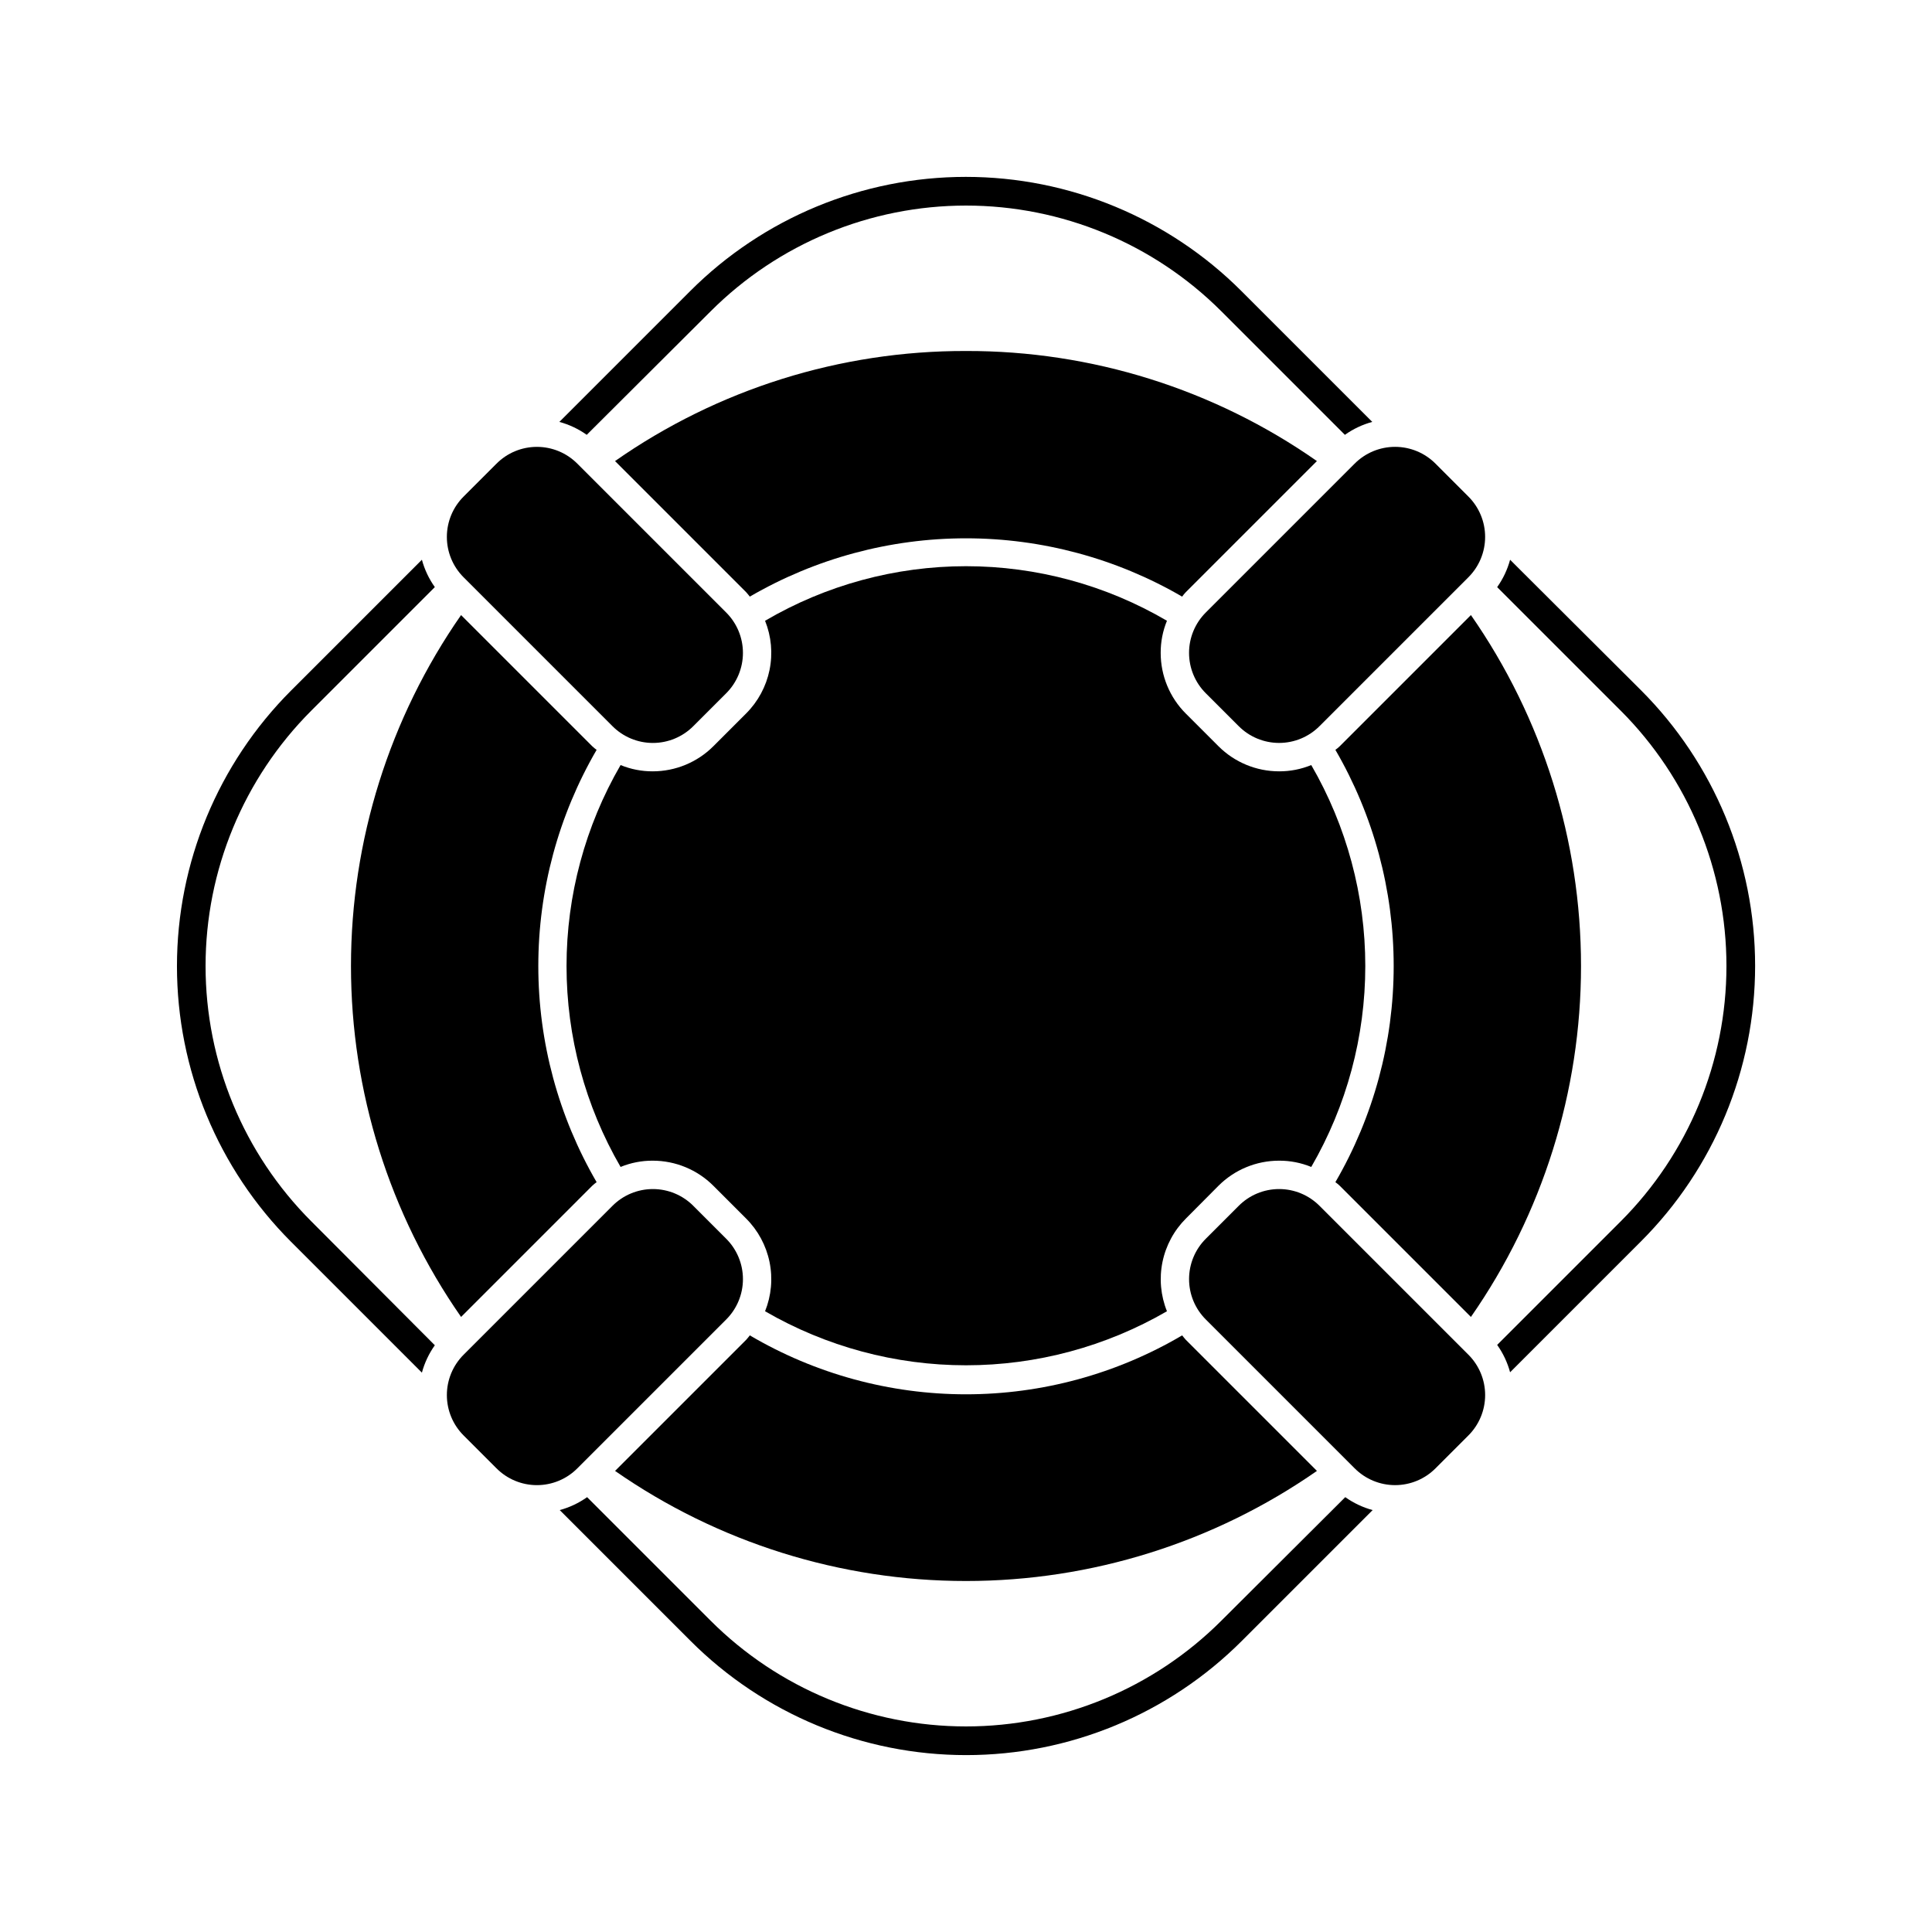
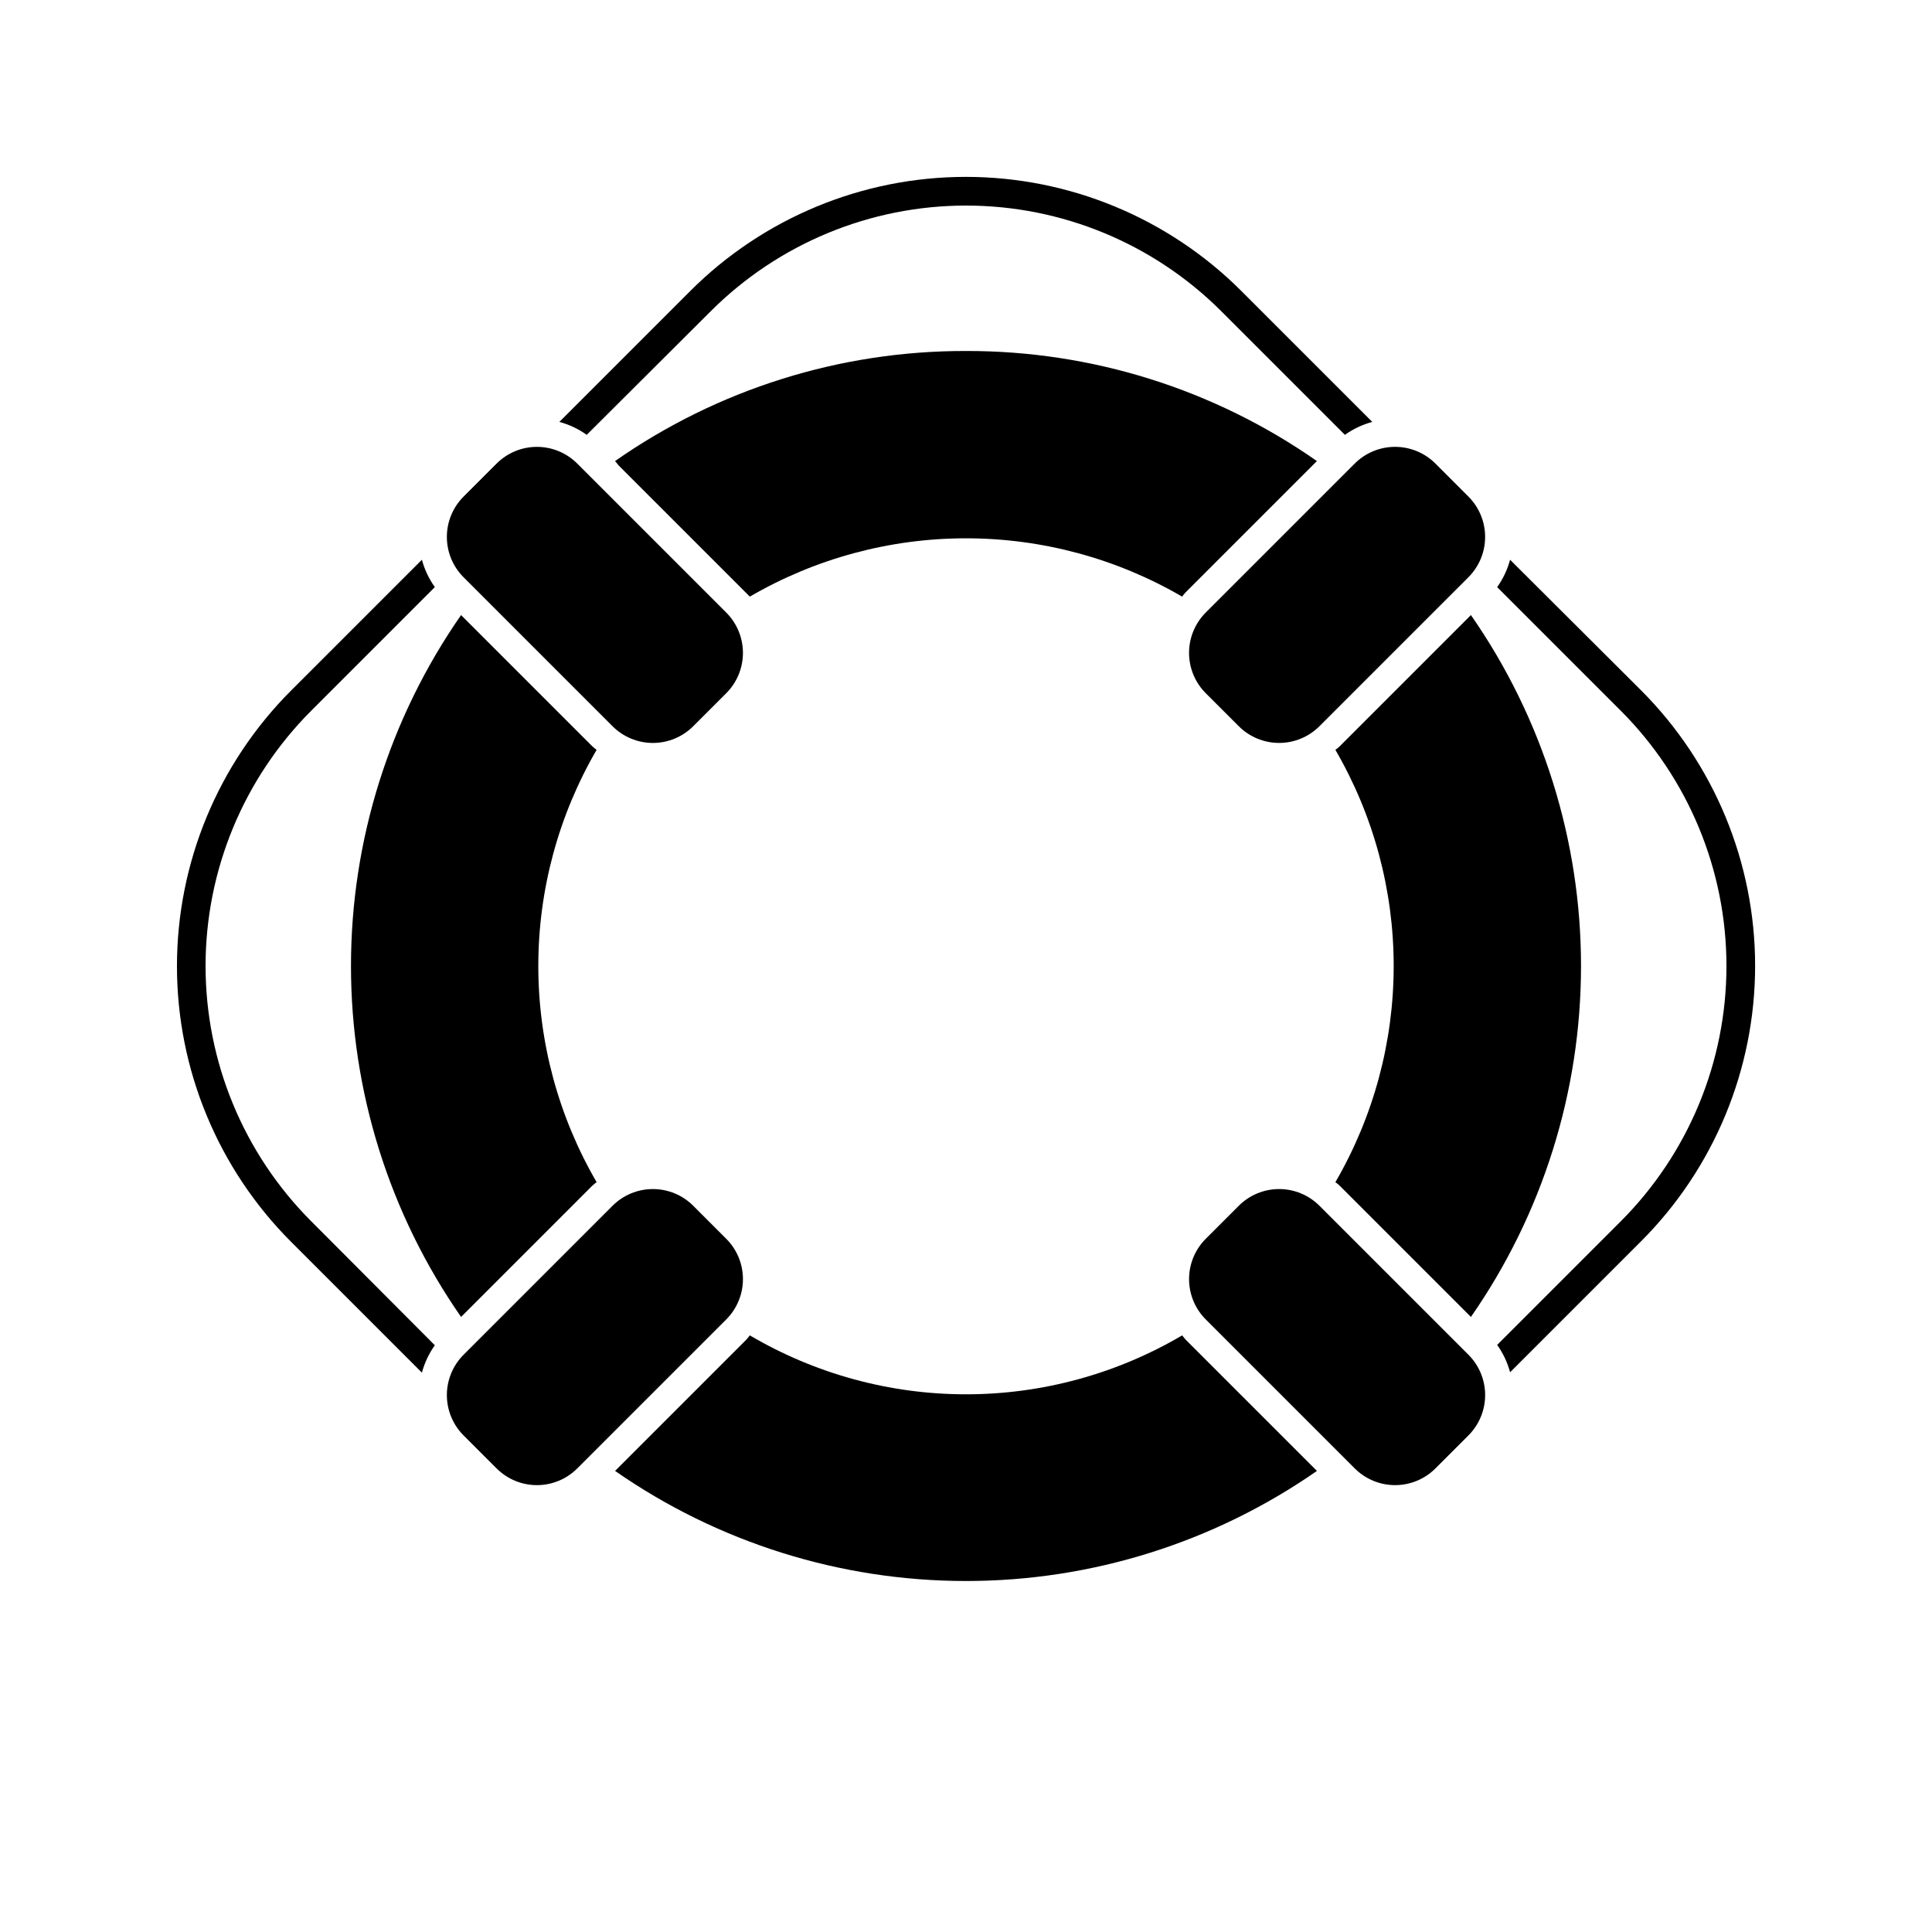
<svg xmlns="http://www.w3.org/2000/svg" fill="#000000" width="800px" height="800px" version="1.1" viewBox="144 144 512 512">
  <g>
    <path d="m544.19 292.34c-0.703 2.602-1.863 5.055-3.426 7.254l32.746 32.746h0.004c17.934 17.949 28.012 42.289 28.012 67.664s-10.078 49.711-28.012 67.66l-32.746 32.746h-0.004c1.562 2.199 2.723 4.656 3.426 7.258l34.664-34.664c19.383-19.371 30.27-45.648 30.27-73.051 0-27.402-10.887-53.684-30.27-73.055z" />
    <path d="m332.34 226.49c17.949-17.938 42.289-28.012 67.664-28.012s49.711 10.074 67.66 28.012l32.746 32.746c2.199-1.562 4.656-2.723 7.258-3.426l-34.664-34.664c-19.371-19.379-45.648-30.27-73.051-30.27-27.402 0-53.684 10.891-73.055 30.27l-34.66 34.66v0.004c2.602 0.703 5.059 1.863 7.254 3.426z" />
    <path d="m226.49 467.66c-17.938-17.949-28.012-42.285-28.012-67.66s10.074-49.715 28.012-67.664l32.746-32.746c-1.562-2.199-2.723-4.652-3.426-7.254l-34.664 34.66c-19.367 19.379-30.25 45.656-30.25 73.055 0 27.395 10.883 53.672 30.25 73.051l34.66 34.66h0.004c0.703-2.602 1.863-5.055 3.426-7.254z" />
-     <path d="m467.66 573.51c-17.949 17.934-42.285 28.012-67.66 28.012s-49.715-10.078-67.664-28.012l-32.746-32.746v-0.004c-2.199 1.562-4.652 2.723-7.254 3.426l34.66 34.66v0.004c19.371 19.383 45.648 30.27 73.055 30.27 27.402 0 53.68-10.887 73.051-30.27l34.66-34.66v-0.004c-2.602-0.703-5.055-1.863-7.254-3.426z" />
    <path d="m457.28 497.89c-17.359 10.223-37.137 15.617-57.281 15.617-20.148 0-39.926-5.394-57.285-15.617-0.352 0.402-0.605 0.805-0.957 1.16l-34.762 34.762v-0.004c27.293 18.996 59.75 29.176 93.004 29.176 33.25 0 65.707-10.18 93-29.176l-34.762-34.762c-0.352-0.352-0.605-0.754-0.957-1.156z" />
-     <path d="m342.71 302.11c17.395-10.121 37.16-15.453 57.285-15.453 20.121 0 39.887 5.332 57.281 15.453 0.293-0.41 0.613-0.797 0.957-1.16l34.762-34.762c-27.258-19.066-59.738-29.254-93-29.172v-3.777 3.777c-33.266-0.082-65.746 10.105-93.004 29.172l34.762 34.762c0.352 0.352 0.605 0.758 0.957 1.16z" />
+     <path d="m342.71 302.11c17.395-10.121 37.16-15.453 57.285-15.453 20.121 0 39.887 5.332 57.281 15.453 0.293-0.41 0.613-0.797 0.957-1.16l34.762-34.762c-27.258-19.066-59.738-29.254-93-29.172v-3.777 3.777c-33.266-0.082-65.746 10.105-93.004 29.172c0.352 0.352 0.605 0.758 0.957 1.16z" />
    <path d="m300.95 458.24c0.363-0.344 0.75-0.664 1.16-0.957-10.121-17.395-15.453-37.16-15.453-57.281 0-20.125 5.332-39.891 15.453-57.285-0.41-0.289-0.797-0.609-1.16-0.957l-34.762-34.762c-18.992 27.293-29.176 59.75-29.176 93.004 0 33.25 10.184 65.707 29.176 93z" />
    <path d="m533.81 307-34.762 34.762c-0.363 0.348-0.75 0.668-1.156 0.957 10.117 17.395 15.449 37.16 15.449 57.285 0 20.121-5.332 39.887-15.449 57.281 0.406 0.293 0.793 0.613 1.156 0.957l34.762 34.762c18.996-27.293 29.176-59.75 29.176-93 0-33.254-10.18-65.711-29.176-93.004z" />
-     <path d="m466.91 458.24c4.262-4.262 10.043-6.652 16.07-6.648 2.918-0.016 5.812 0.551 8.516 1.66 9.379-16.18 14.32-34.547 14.32-53.25s-4.941-37.074-14.32-53.254c-2.703 1.109-5.598 1.676-8.516 1.664-6.027 0-11.809-2.391-16.07-6.652l-8.664-8.664h-0.004c-4.262-4.266-6.652-10.047-6.648-16.074-0.016-2.918 0.551-5.812 1.66-8.512-16.148-9.469-34.531-14.461-53.25-14.461-18.723 0-37.105 4.992-53.254 14.461 1.668 4.141 2.078 8.68 1.184 13.051-0.898 4.371-3.059 8.383-6.223 11.535l-8.664 8.664c-4.266 4.262-10.047 6.652-16.074 6.652-2.918 0.012-5.812-0.555-8.512-1.664-9.383 16.18-14.324 34.551-14.324 53.254s4.941 37.07 14.324 53.25c2.699-1.109 5.594-1.676 8.512-1.66 6.027-0.004 11.809 2.387 16.074 6.648l8.664 8.664v0.004c3.164 3.148 5.324 7.16 6.223 11.531 0.895 4.375 0.484 8.914-1.184 13.055 16.18 9.379 34.551 14.32 53.254 14.32s37.07-4.941 53.25-14.32c-1.668-4.141-2.078-8.68-1.184-13.055 0.898-4.371 3.062-8.383 6.223-11.531z" />
    <path d="m306.29 336.42c2.84 2.859 6.703 4.469 10.73 4.469 4.031 0 7.894-1.609 10.734-4.469l8.664-8.664c2.859-2.84 4.469-6.703 4.469-10.734 0-4.027-1.609-7.891-4.469-10.73l-39.398-39.398c-2.836-2.859-6.699-4.469-10.73-4.469s-7.894 1.609-10.73 4.469l-8.668 8.668c-2.859 2.836-4.469 6.699-4.469 10.73s1.609 7.894 4.469 10.73z" />
    <path d="m493.71 463.58c-2.84-2.859-6.699-4.469-10.73-4.469s-7.894 1.609-10.73 4.469l-8.668 8.668c-2.859 2.836-4.469 6.699-4.469 10.73s1.609 7.891 4.469 10.73l39.398 39.398c2.84 2.859 6.703 4.469 10.73 4.469 4.031 0 7.894-1.609 10.734-4.469l8.664-8.664c2.859-2.84 4.469-6.703 4.469-10.734 0-4.027-1.609-7.891-4.469-10.73z" />
    <path d="m463.58 327.75 8.664 8.664h0.004c2.836 2.859 6.699 4.469 10.73 4.469s7.891-1.609 10.73-4.469l39.398-39.398c2.859-2.836 4.469-6.699 4.469-10.73s-1.609-7.894-4.469-10.73l-8.664-8.668c-2.84-2.859-6.703-4.469-10.734-4.469-4.027 0-7.891 1.609-10.73 4.469l-39.398 39.398c-2.859 2.84-4.469 6.703-4.469 10.73 0 4.031 1.609 7.894 4.469 10.734z" />
    <path d="m336.42 472.25-8.664-8.664v-0.004c-2.84-2.859-6.703-4.469-10.734-4.469-4.027 0-7.891 1.609-10.73 4.469l-39.398 39.398c-2.859 2.84-4.469 6.703-4.469 10.73 0 4.031 1.609 7.894 4.469 10.734l8.664 8.664h0.004c2.836 2.859 6.699 4.469 10.73 4.469s7.894-1.609 10.73-4.469l39.398-39.398c2.859-2.84 4.469-6.699 4.469-10.73s-1.609-7.894-4.469-10.73z" />
  </g>
</svg>